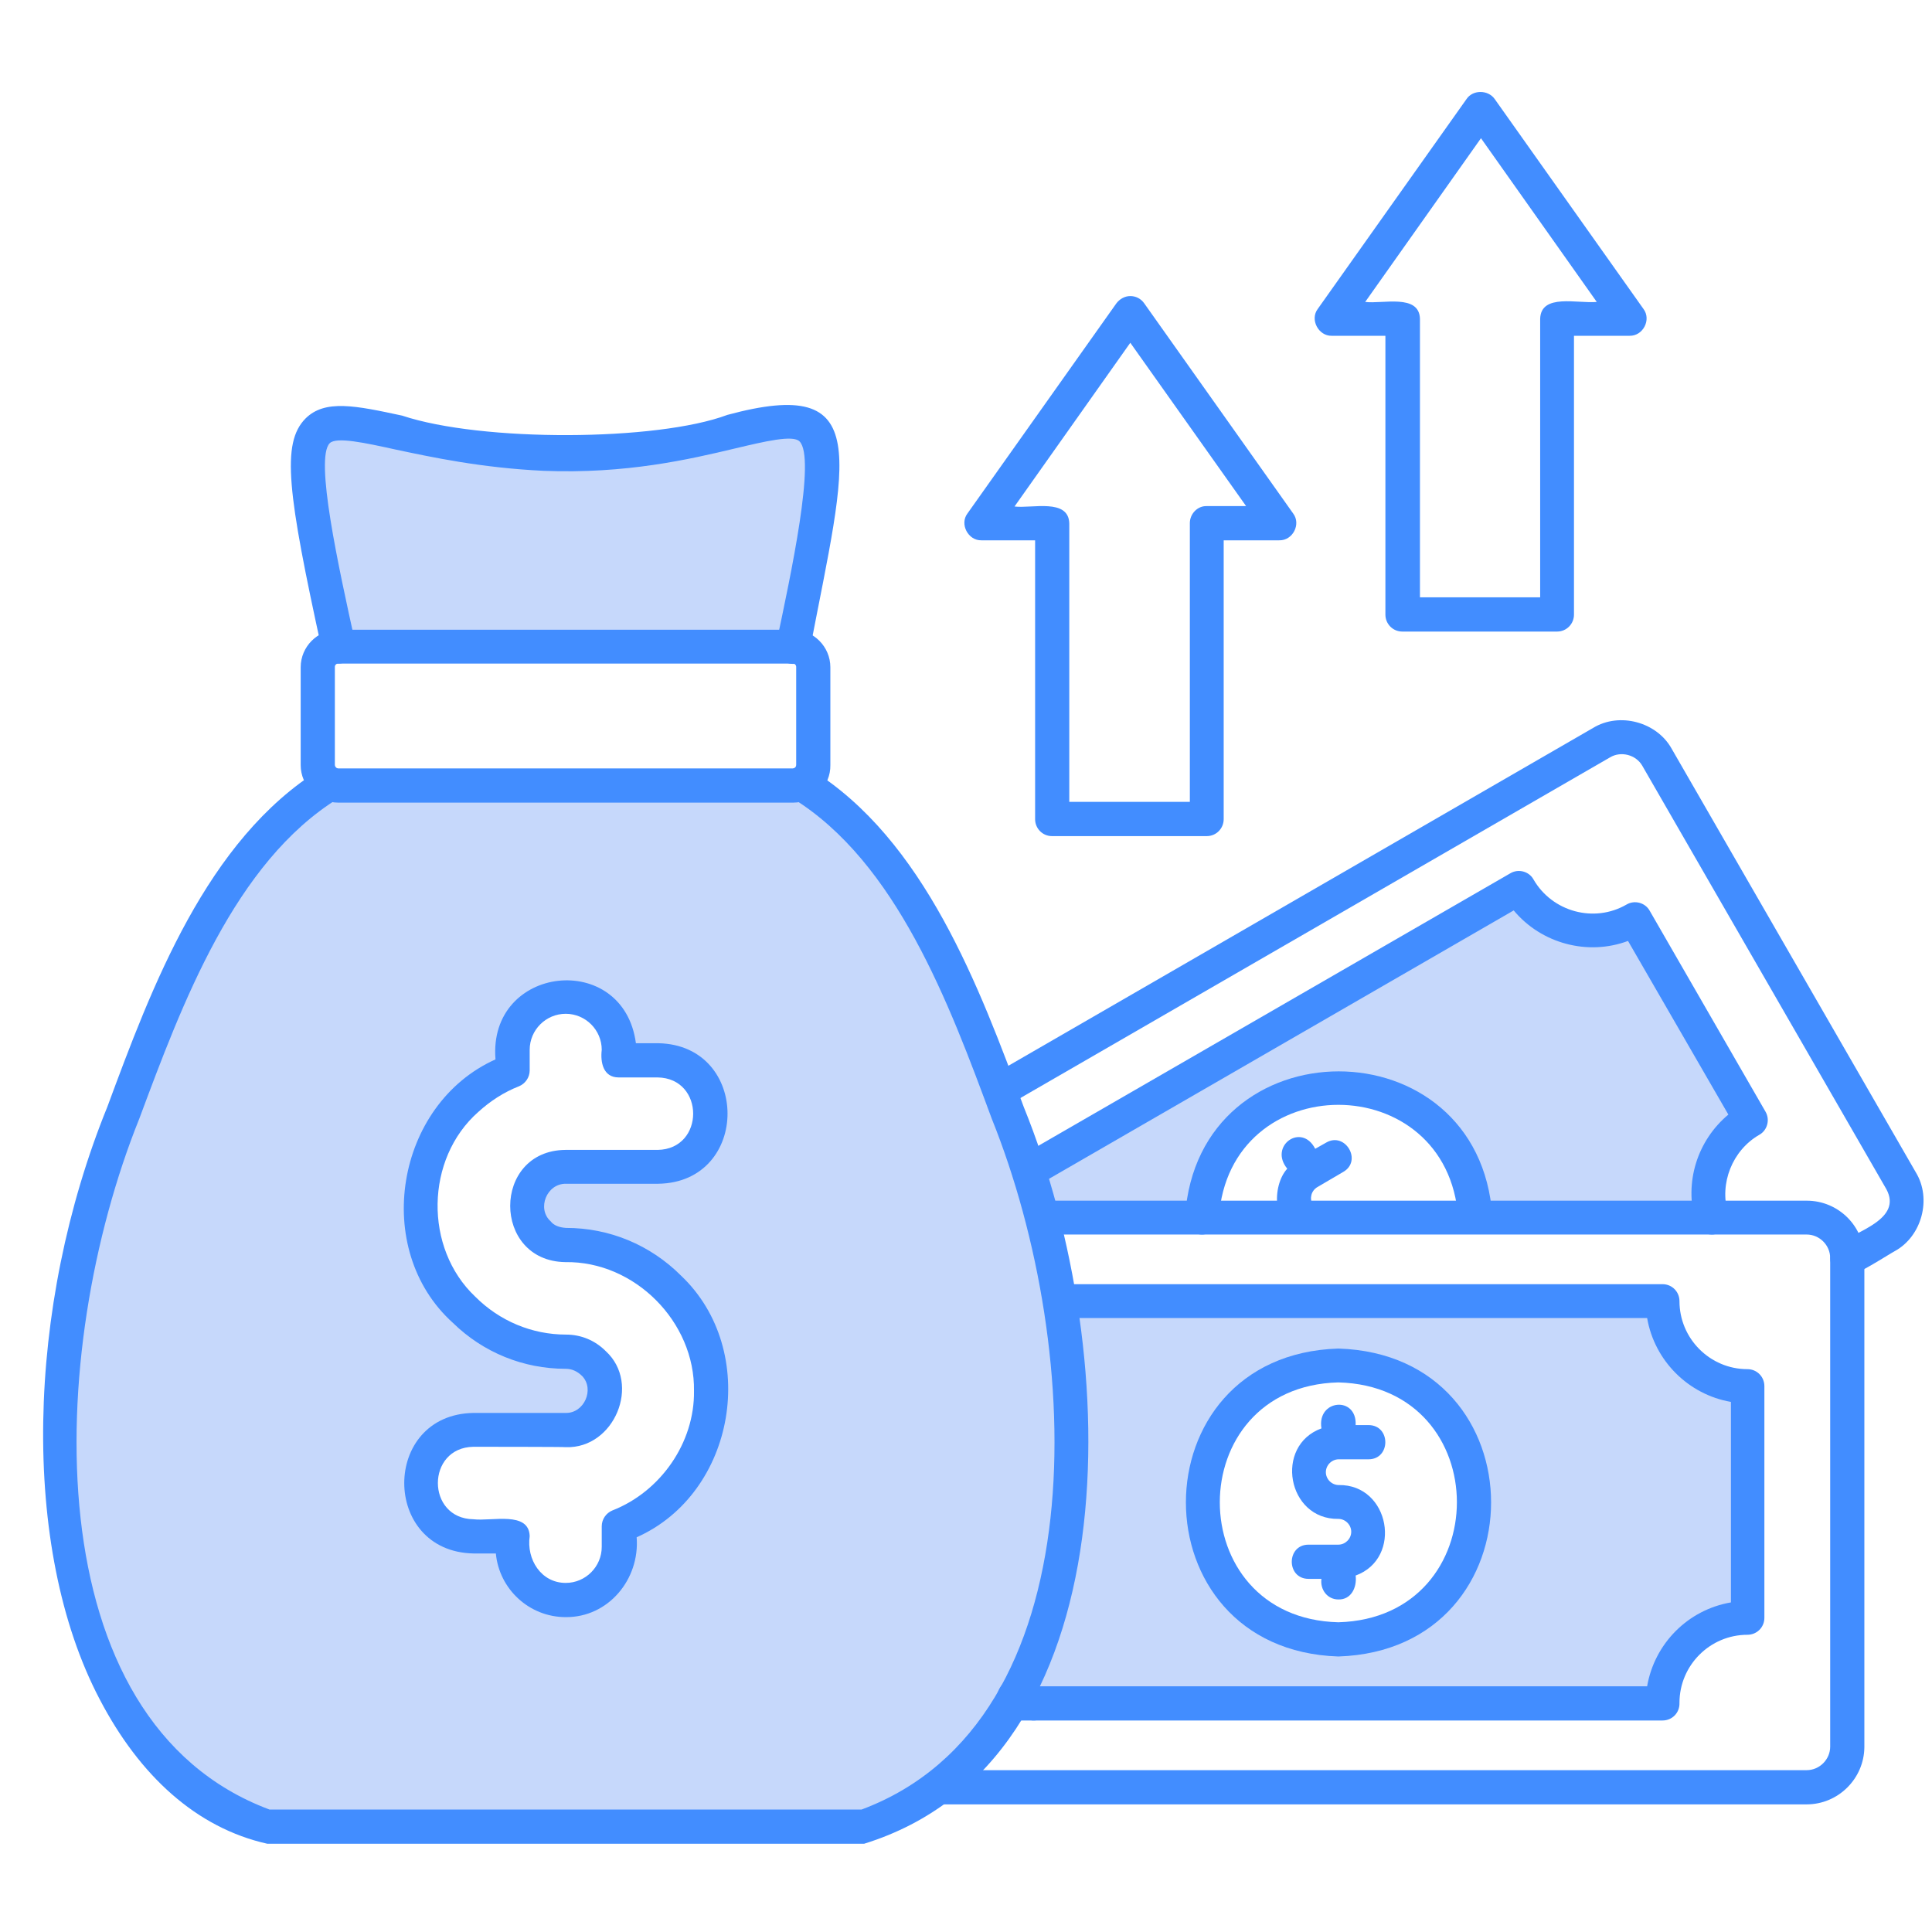
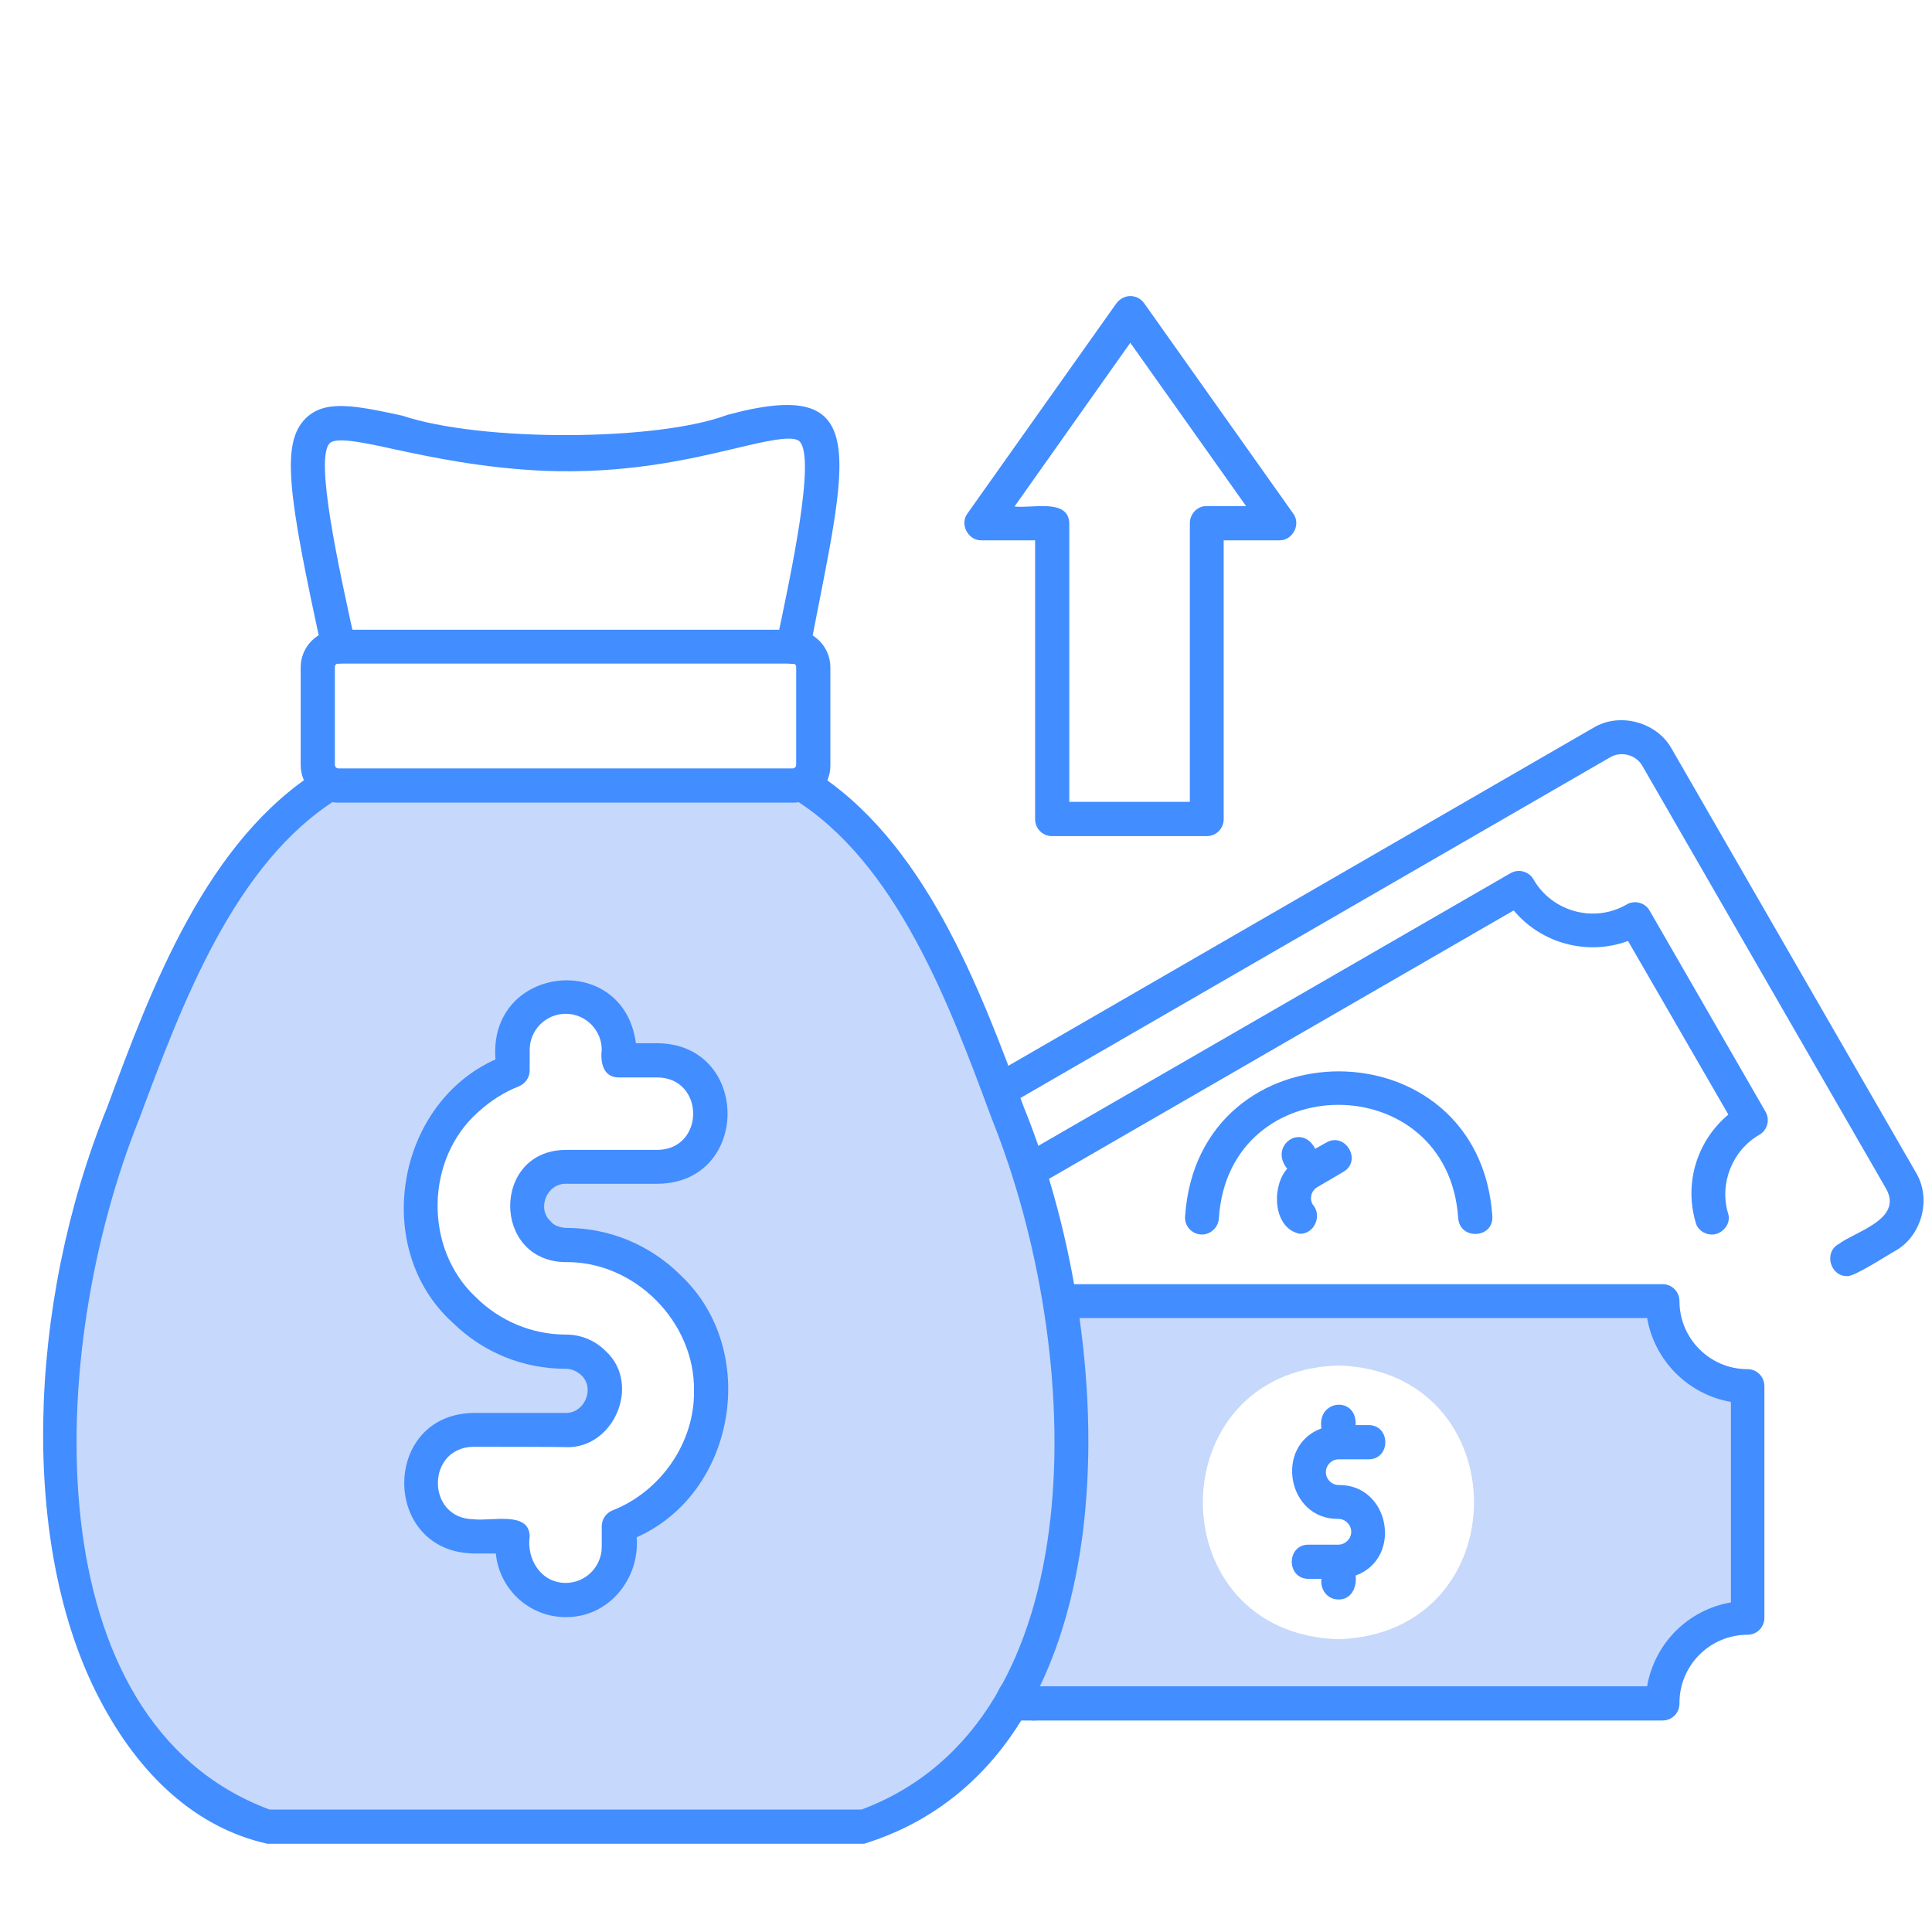
<svg xmlns="http://www.w3.org/2000/svg" width="500" zoomAndPan="magnify" viewBox="0 0 375 375" height="500" preserveAspectRatio="xMidYMid meet" version="1.2">
  <defs>
    <clipPath id="2f3eb39a3b">
      <path d="M 8 78 L 212 78 L 212 357.887 L 8 357.887 Z M 8 78 " />
    </clipPath>
    <clipPath id="63c8b753f4">
-       <path d="M 255 17.387 L 320 17.387 L 320 123 L 255 123 Z M 255 17.387 " />
-     </clipPath>
+       </clipPath>
  </defs>
  <g id="47d7743d11">
    <path style=" stroke:none;fill-rule:evenodd;fill:#c6d8fb;fill-opacity:1;" d="M 89.898 254.043 Z M 104.453 239.406 Z M 109.805 241.691 C 140.555 241.691 149.117 284.82 120.148 296.246 L 120.148 300.242 C 119.863 315.238 97.316 312.883 99.457 298.246 L 91.895 298.246 C 78.27 298.246 78.27 277.535 91.895 277.535 L 109.805 277.535 C 119.863 277.535 119.719 262.328 109.805 262.328 C 78.766 262.113 70.848 219.125 99.457 207.773 L 99.457 203.773 C 99.742 188.777 122.289 191.137 120.148 205.773 L 127.711 205.773 C 141.34 205.773 141.34 226.48 127.711 226.48 L 109.805 226.48 C 103.168 226.48 99.672 234.621 104.453 239.477 Z M 22.188 220.625 C 0 279.82 13.84 344.371 51.871 354.582 L 167.738 354.582 C 219.391 336.02 213.184 256.113 194.062 211.699 C 185.859 189.852 175.441 164.359 155.68 152.148 C 155.18 152.363 154.609 152.504 153.969 152.504 L 65.641 152.504 C 64.996 152.504 64.426 152.363 63.926 152.148 C 41.383 166 30.965 197.277 22.188 220.625 Z M 22.188 220.625 " />
-     <path style=" stroke:none;fill-rule:evenodd;fill:#c6d8fb;fill-opacity:1;" d="M 65.641 125.512 L 153.824 125.512 C 168.523 56.75 154.824 90.238 105.449 88.023 C 60.789 86.027 51.871 62.531 65.641 125.512 Z M 65.641 125.512 " />
-     <path style=" stroke:none;fill-rule:evenodd;fill:#c6d8fb;fill-opacity:1;" d="M 294.805 172.211 L 199.699 227.125 C 200.699 230.121 201.625 233.195 202.41 236.191 L 233.234 236.191 C 235.375 202.918 284.031 202.633 286.316 236.191 L 332.262 236.191 C 330.195 229.051 333.121 221.055 339.824 217.199 L 317.352 178.211 C 309.504 182.852 299.371 180.141 294.805 172.211 Z M 294.805 172.211 " />
    <path style=" stroke:none;fill-rule:evenodd;fill:#c6d8fb;fill-opacity:1;" d="M 322.703 252.543 L 205.906 252.543 C 210.547 280.965 207.406 308.168 197.703 327.52 C 198.344 328.805 199.273 329.879 200.414 330.59 L 322.703 330.59 C 322.703 321.523 330.121 314.023 339.184 314.023 L 339.184 269.039 C 330.195 269.109 322.703 261.684 322.703 252.543 Z M 259.773 265.039 C 294.879 266.113 294.879 317.094 259.773 318.168 C 224.672 317.094 224.742 266.113 259.773 265.039 Z M 259.773 265.039 " />
    <path style=" stroke:none;fill-rule:nonzero;fill:#428dff;fill-opacity:1;" d="M 200.484 333.945 C 198.129 333.805 196.348 331.52 195.133 329.664 C 196.773 328.164 198.629 326.879 200.555 325.879 C 201.199 326.949 201.625 327.449 202.27 327.879 C 205.051 329.52 203.625 334.09 200.484 333.945 Z M 358.52 247.688 C 355.238 247.762 353.953 243.047 356.879 241.477 C 360.23 238.977 369.293 236.691 366.152 230.836 L 318.777 148.648 C 317.566 146.508 314.641 145.723 312.5 147.008 L 195.703 214.484 C 194.137 215.414 192.066 214.844 191.211 213.27 C 190.281 211.699 190.852 209.629 192.422 208.773 L 309.219 141.293 C 314.355 138.152 321.633 140.152 324.488 145.363 L 371.859 227.551 C 375 232.695 373.004 239.977 367.793 242.832 C 366.582 243.477 359.805 247.902 358.52 247.688 Z M 358.52 247.688 " />
    <path style=" stroke:none;fill-rule:nonzero;fill:#428dff;fill-opacity:1;" d="M 332.262 239.621 C 330.836 239.621 329.48 238.691 329.125 237.262 C 326.84 229.48 329.48 221.34 335.473 216.34 L 315.996 182.637 C 308.148 185.566 299.156 183.137 293.809 176.711 L 201.34 230.121 C 199.773 231.051 197.703 230.48 196.848 228.91 C 195.918 227.34 196.488 225.266 198.059 224.41 L 293.164 169.5 C 294.734 168.57 296.805 169.141 297.66 170.715 C 301.297 176.996 309.434 179.211 315.711 175.57 C 317.281 174.641 319.348 175.211 320.207 176.781 L 342.68 215.77 C 343.605 217.34 343.035 219.41 341.469 220.27 C 336.258 223.27 333.691 229.695 335.402 235.477 C 336.117 237.406 334.402 239.621 332.262 239.621 Z M 332.262 239.621 " />
    <path style=" stroke:none;fill-rule:nonzero;fill:#428dff;fill-opacity:1;" d="M 233.305 239.621 C 231.449 239.621 229.879 238.051 230.023 236.121 C 232.52 198.562 287.172 198.562 289.668 236.121 C 289.883 240.406 283.32 240.762 283.035 236.406 C 281.035 207.129 238.512 207.129 236.586 236.406 C 236.516 238.191 235.016 239.621 233.305 239.621 Z M 233.305 239.621 " />
    <path style=" stroke:none;fill-rule:nonzero;fill:#428dff;fill-opacity:1;" d="M 252.281 239.477 C 247.004 238.406 246.789 230.195 249.855 226.84 C 246.219 222.41 252.641 217.84 255.281 222.98 L 257.422 221.77 C 261.129 219.625 264.484 225.34 260.703 227.48 C 260.703 227.48 255.707 230.41 255.707 230.41 C 254.496 231.121 254.137 232.621 254.781 233.766 C 256.707 235.906 255.137 239.547 252.281 239.477 Z M 252.281 239.477 " />
-     <path style=" stroke:none;fill-rule:nonzero;fill:#428dff;fill-opacity:1;" d="M 350.672 350.227 L 182.648 350.227 C 178.367 350.156 178.297 343.66 182.648 343.586 L 350.672 343.586 C 353.168 343.586 355.238 341.516 355.238 339.016 L 355.238 244.191 C 355.238 241.691 353.168 239.621 350.672 239.621 L 202.41 239.621 C 200.555 239.621 199.129 238.121 199.129 236.336 C 199.129 234.551 200.629 233.051 202.41 233.051 L 350.672 233.051 C 356.879 233.051 361.871 238.051 361.871 244.262 L 361.871 339.16 C 361.801 345.23 356.805 350.227 350.672 350.227 Z M 350.672 350.227 " />
    <path style=" stroke:none;fill-rule:nonzero;fill:#428dff;fill-opacity:1;" d="M 322.703 333.945 L 196.848 333.945 C 190.355 333.375 194.062 322.023 199.484 327.305 L 319.707 327.305 C 321.133 319.023 327.625 312.453 335.973 311.027 L 335.973 272.109 C 327.695 270.68 321.133 264.113 319.707 255.828 L 205.906 255.828 C 204.051 255.828 202.625 254.328 202.625 252.543 C 202.625 250.688 204.125 249.258 205.906 249.258 L 322.703 249.258 C 324.559 249.258 325.984 250.758 325.984 252.543 C 325.984 259.828 331.906 265.754 339.184 265.754 C 341.039 265.754 342.465 267.254 342.465 269.039 L 342.465 314.023 C 342.465 315.883 340.969 317.309 339.184 317.309 C 331.906 317.309 325.984 323.238 325.984 330.52 C 326.055 332.449 324.559 333.945 322.703 333.945 Z M 322.703 333.945 " />
-     <path style=" stroke:none;fill-rule:nonzero;fill:#428dff;fill-opacity:1;" d="M 259.773 321.523 C 220.32 320.238 220.32 262.969 259.773 261.754 C 299.301 262.969 299.301 320.238 259.773 321.523 Z M 259.773 268.324 C 229.094 269.109 229.094 314.098 259.773 314.883 C 290.453 314.023 290.453 269.109 259.773 268.324 Z M 259.773 268.324 " />
    <path style=" stroke:none;fill-rule:nonzero;fill:#428dff;fill-opacity:1;" d="M 259.773 310.453 C 257.633 310.453 256.207 308.527 256.492 306.457 L 253.996 306.457 C 249.645 306.457 249.645 299.816 253.996 299.816 L 259.773 299.816 C 261.129 299.816 262.273 298.672 262.273 297.316 C 262.273 295.961 261.129 294.816 259.773 294.816 C 249.855 294.961 247.289 280.605 256.492 277.25 C 255.566 271.609 263.414 270.895 263.129 276.609 L 265.625 276.609 C 269.977 276.609 269.977 283.25 265.625 283.25 L 259.848 283.25 C 258.492 283.25 257.348 284.391 257.348 285.75 C 257.348 287.105 258.492 288.246 259.848 288.246 C 269.762 288.105 272.332 302.457 263.129 305.812 C 263.414 308.098 262.273 310.527 259.773 310.453 Z M 259.773 310.453 " />
    <g clip-rule="nonzero" clip-path="url(#2f3eb39a3b)">
      <path style=" stroke:none;fill-rule:nonzero;fill:#428dff;fill-opacity:1;" d="M 167.738 357.867 L 51.871 357.867 C 38.172 354.797 27.113 344.73 19.336 329.805 C 3.926 300.457 5.066 253.617 20.832 214.844 C 29.395 191.707 40.098 162.93 62.215 149.293 C 63.785 148.363 65.781 148.793 66.781 150.363 C 67.707 151.934 67.281 153.934 65.711 154.934 C 45.52 167.355 35.316 194.918 27.039 217.129 C 8.848 262.328 6.422 334.09 52.297 351.227 C 52.297 351.227 167.238 351.227 167.238 351.227 C 213.113 334.09 210.688 262.328 192.496 217.129 C 184.289 194.918 174.016 167.355 153.824 154.934 C 152.254 154.004 151.754 151.934 152.754 150.363 C 153.754 148.793 155.75 148.293 157.32 149.293 C 179.438 162.93 190.141 191.707 198.703 214.844 C 218.465 263.469 219.465 341.801 167.738 357.867 Z M 65.711 128.797 C 64.211 128.797 62.785 127.727 62.5 126.227 C 55.793 95.594 54.582 86.027 59.289 81.242 C 63.07 77.457 69.062 78.742 78.055 80.672 C 93.465 85.812 127.496 85.668 141.195 80.527 C 169.734 72.816 164.453 88.383 157.176 126.227 C 156.82 128.012 155.035 129.156 153.254 128.797 C 151.469 128.441 150.328 126.656 150.684 124.871 C 153.539 111.375 158.391 88.809 155.18 85.668 C 153.895 84.383 148.473 85.668 142.766 87.023 C 133.777 89.168 121.504 92.023 105.449 91.383 C 93.395 90.809 83.762 88.738 76.699 87.238 C 70.848 85.953 65.281 84.742 64 86.027 C 61.074 88.953 65.641 109.73 68.992 124.941 C 69.422 126.797 67.781 128.797 65.711 128.797 Z M 65.711 128.797 " />
    </g>
    <path style=" stroke:none;fill-rule:nonzero;fill:#428dff;fill-opacity:1;" d="M 153.969 155.789 L 65.641 155.789 C 61.645 155.789 58.363 152.504 58.363 148.504 L 58.363 129.512 C 58.363 125.512 61.645 122.227 65.641 122.227 L 153.895 122.227 C 157.891 122.227 161.172 125.512 161.172 129.512 L 161.172 148.504 C 161.246 152.504 157.961 155.789 153.969 155.789 Z M 65.641 128.797 C 65.281 128.797 64.996 129.082 64.996 129.441 L 64.996 148.434 C 64.996 148.793 65.281 149.148 65.641 149.148 L 153.895 149.148 C 154.254 149.148 154.539 148.863 154.539 148.434 L 154.539 129.441 C 154.539 129.082 154.254 128.797 153.895 128.797 Z M 65.641 128.797 " />
    <path style=" stroke:none;fill-rule:nonzero;fill:#428dff;fill-opacity:1;" d="M 109.805 313.883 C 102.738 313.883 96.891 308.457 96.246 301.527 L 91.895 301.527 C 73.988 301.172 73.988 274.539 91.895 274.25 C 91.895 274.25 109.805 274.25 109.805 274.25 C 113.371 274.324 115.441 269.684 113.016 267.109 C 112.016 266.113 110.945 265.684 109.805 265.684 C 101.598 265.684 93.82 262.543 87.898 256.758 C 72.059 242.477 76.77 214.344 96.176 205.629 C 94.676 187.281 121.004 184.352 123.43 202.488 L 127.781 202.488 C 145.691 202.848 145.691 229.48 127.781 229.766 C 127.781 229.766 109.875 229.766 109.875 229.766 C 106.094 229.695 104.168 234.621 106.879 237.051 C 107.52 237.906 108.66 238.262 109.875 238.336 C 118.293 238.336 126.215 241.621 132.207 247.617 C 147.547 262.184 142.836 289.816 123.574 298.387 C 124.215 306.527 118.078 313.953 109.805 313.883 Z M 91.895 280.82 C 82.691 280.965 82.691 294.746 91.895 294.887 C 95.461 295.316 102.668 293.246 102.812 298.172 C 102.168 302.672 105.023 307.242 109.805 307.242 C 113.656 307.242 116.797 304.098 116.797 300.242 L 116.797 296.246 C 116.797 294.887 117.652 293.676 118.863 293.176 C 128.211 289.531 134.848 280.035 134.703 269.969 C 134.918 256.613 123.215 244.762 109.73 244.977 C 95.461 244.762 95.461 223.34 109.73 223.195 C 109.73 223.195 127.641 223.195 127.641 223.195 C 136.844 223.055 136.844 209.273 127.641 209.129 L 120.078 209.129 C 117.082 209.129 116.508 206.203 116.797 203.773 C 116.797 199.918 113.656 196.777 109.805 196.777 C 105.949 196.777 102.812 199.918 102.812 203.773 L 102.812 207.773 C 102.812 209.129 101.953 210.344 100.742 210.844 C 97.816 211.984 95.176 213.699 92.824 215.84 C 82.547 224.91 82.262 242.262 92.25 251.688 C 96.961 256.398 103.238 259.043 109.875 259.043 C 112.801 259.043 115.512 260.184 117.578 262.254 C 124.5 268.609 119.223 281.18 109.875 280.895 C 109.805 280.82 91.895 280.82 91.895 280.82 Z M 91.895 280.82 " />
    <path style=" stroke:none;fill-rule:nonzero;fill:#428dff;fill-opacity:1;" d="M 234.23 162.289 L 204.195 162.289 C 202.34 162.289 200.914 160.789 200.914 159.004 L 200.914 104.875 L 190.496 104.875 C 187.93 104.949 186.215 101.734 187.785 99.664 L 216.68 58.891 C 217.324 58.035 218.32 57.465 219.391 57.465 C 220.461 57.465 221.461 57.965 222.102 58.891 L 251 99.664 C 252.57 101.734 250.926 104.949 248.289 104.875 L 237.516 104.875 L 237.516 159.004 C 237.516 160.789 236.086 162.289 234.23 162.289 Z M 207.547 155.645 L 230.949 155.645 L 230.949 101.52 C 230.949 99.734 232.449 98.164 234.23 98.234 L 241.867 98.234 L 219.391 66.531 L 196.918 98.309 C 200.27 98.734 207.406 96.664 207.547 101.594 Z M 207.547 155.645 " />
    <g clip-rule="nonzero" clip-path="url(#63c8b753f4)">
      <path style=" stroke:none;fill-rule:nonzero;fill:#428dff;fill-opacity:1;" d="M 302.227 122.586 L 272.188 122.586 C 270.332 122.586 268.906 121.086 268.906 119.301 L 268.906 65.176 L 258.492 65.176 C 255.922 65.246 254.211 62.031 255.777 59.961 L 284.676 19.191 C 285.887 17.406 288.812 17.406 290.098 19.191 L 318.992 59.961 C 320.562 62.031 318.922 65.246 316.281 65.176 L 305.508 65.176 L 305.508 119.301 C 305.508 121.086 304.082 122.586 302.227 122.586 Z M 275.543 115.945 L 298.945 115.945 L 298.945 61.891 C 299.086 56.891 306.223 58.961 309.93 58.605 L 287.457 26.828 L 264.984 58.605 C 268.336 59.035 275.473 56.965 275.613 61.891 L 275.613 115.945 Z M 275.543 115.945 " />
    </g>
  </g>
</svg>